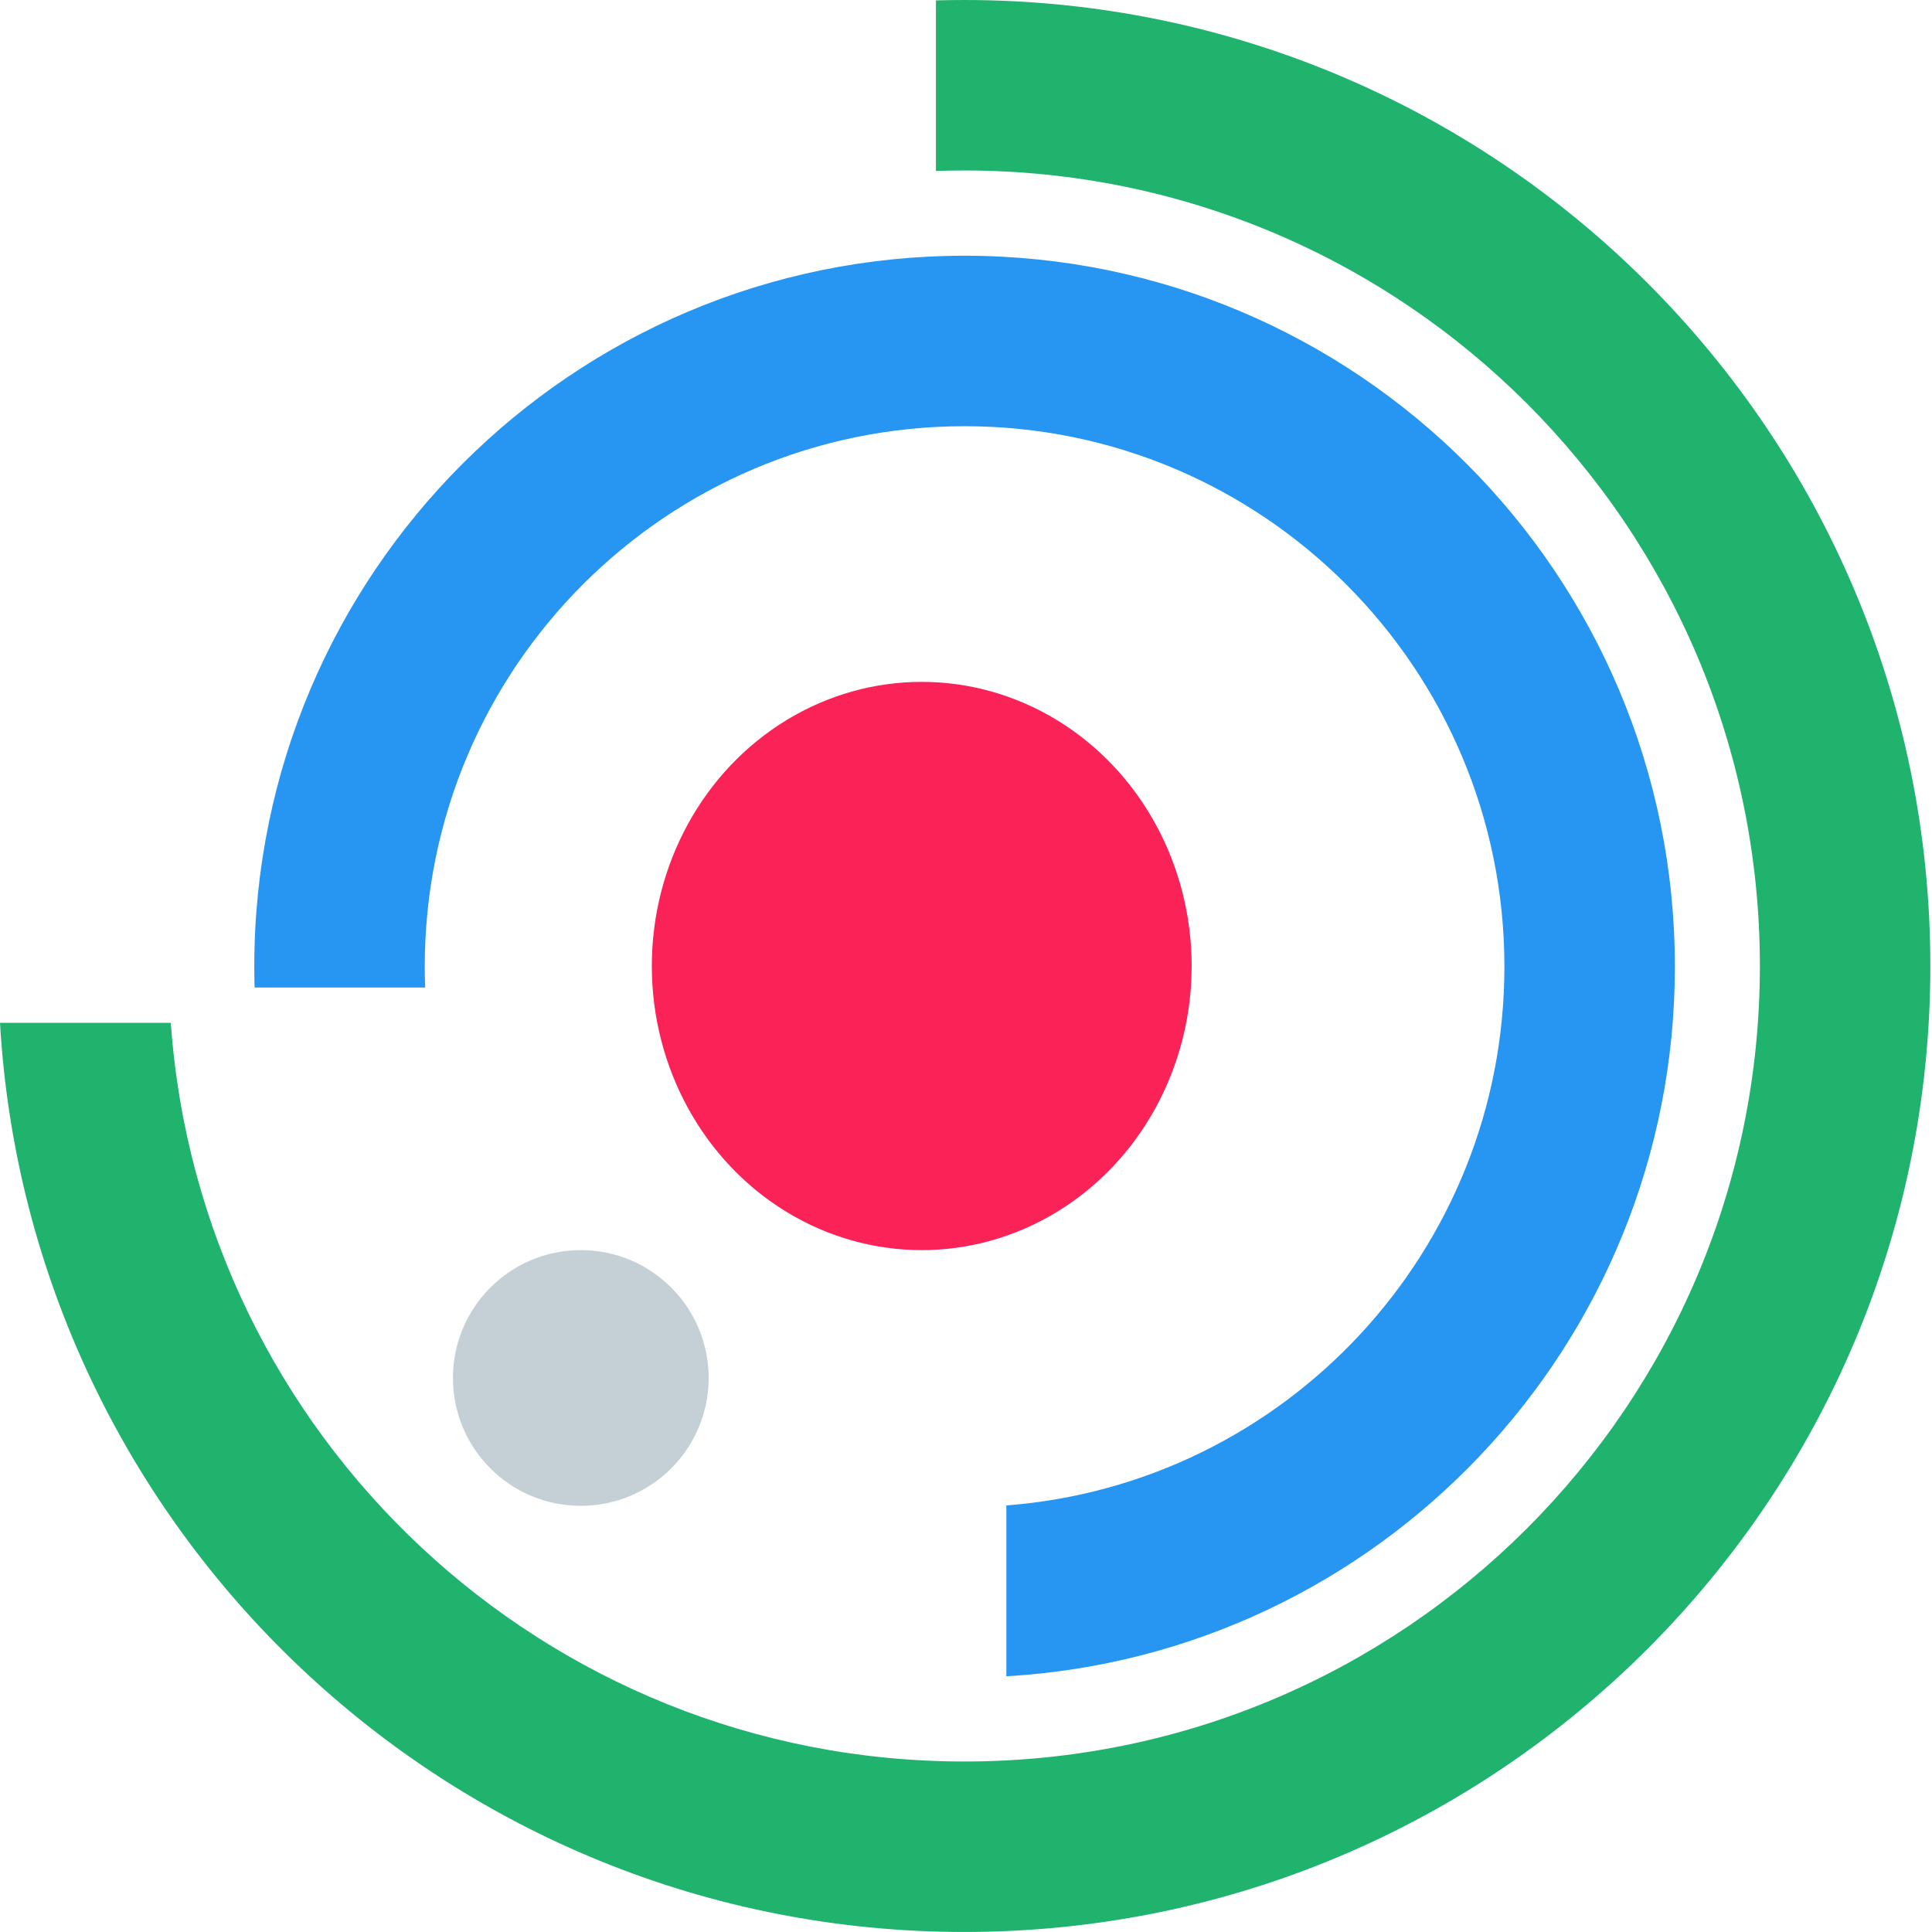
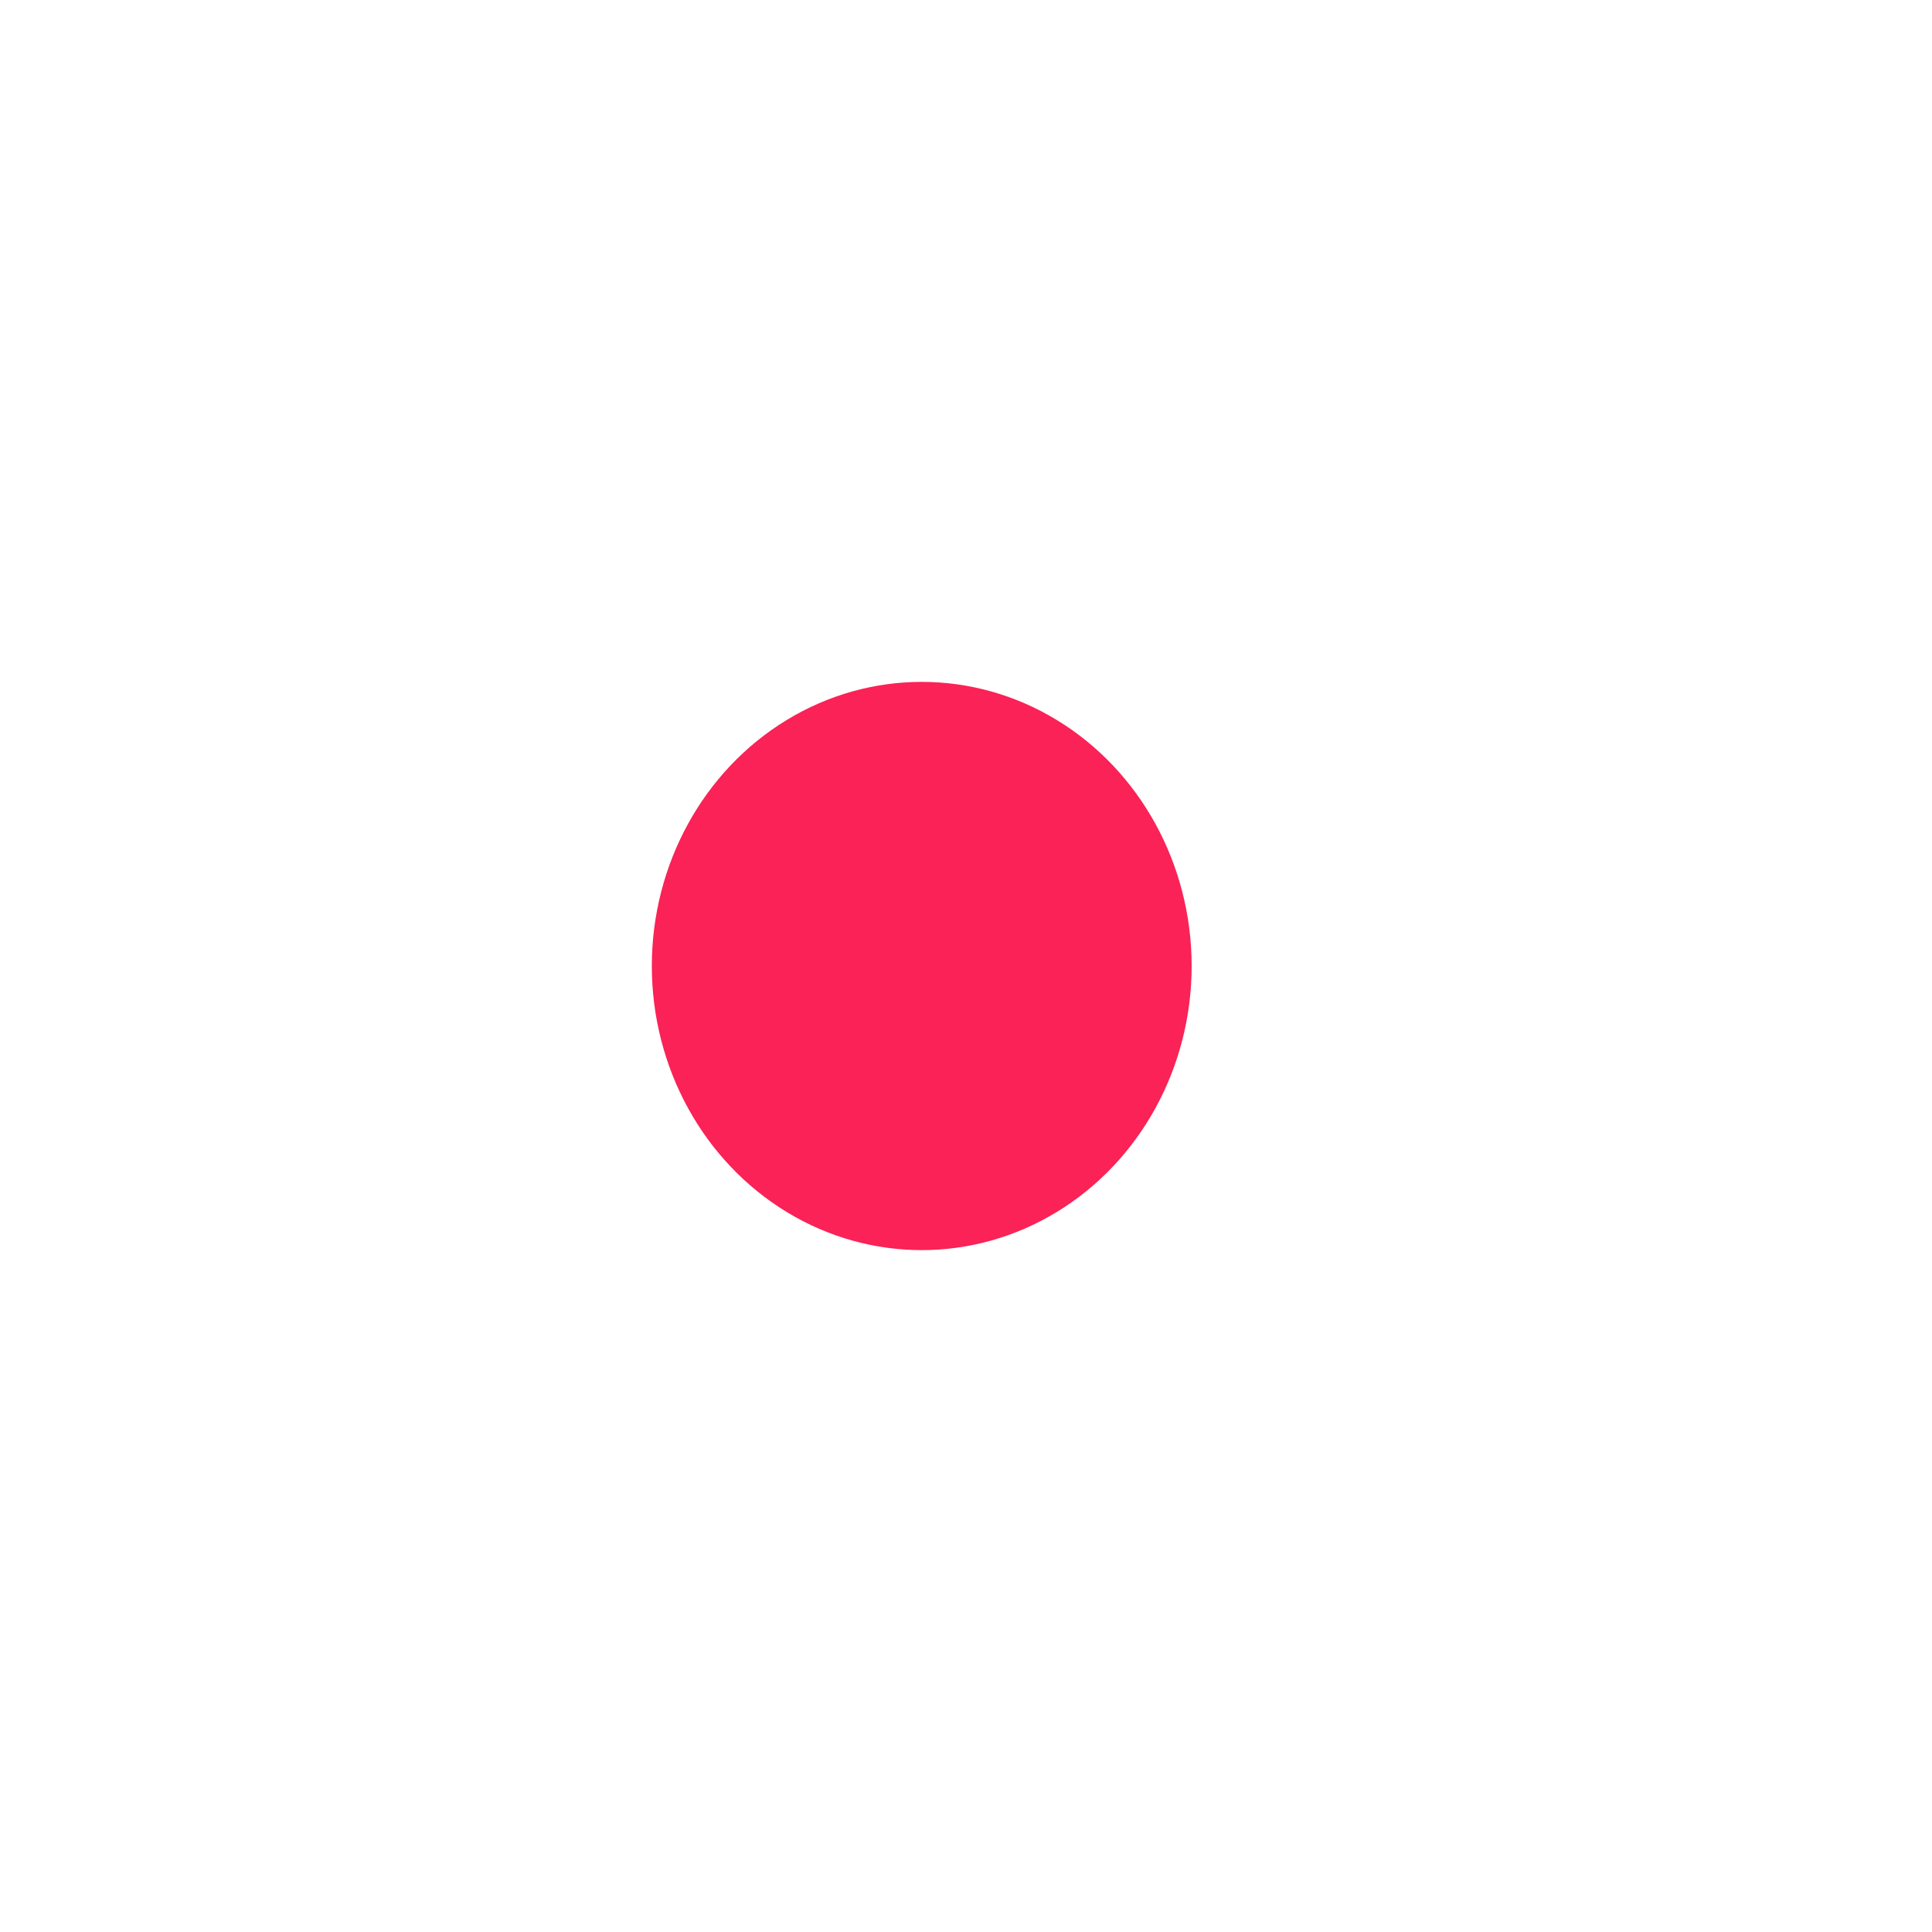
<svg xmlns="http://www.w3.org/2000/svg" width="68" height="68" viewBox="0 0 68 68" fill="none">
  <ellipse cx="32.442" cy="34" rx="9.5" ry="10" fill="#FA2256" />
-   <circle cx="20.442" cy="48.5" r="4.5" fill="#C5CFD6" />
-   <path fill-rule="evenodd" clip-rule="evenodd" d="M-8.4151e-10 36C1.035 53.846 15.836 67.999 33.942 67.999C52.719 67.999 67.942 52.777 67.942 34C67.942 15.222 52.719 0 33.942 0C33.607 0 33.274 0.005 32.942 0.014V6.018C33.274 6.006 33.607 6 33.942 6C49.406 6 61.942 18.536 61.942 34C61.942 49.464 49.406 61.999 33.942 61.999C19.151 61.999 7.038 50.53 6.012 36H-8.4151e-10Z" fill="#20B36E" />
-   <path fill-rule="evenodd" clip-rule="evenodd" d="M35.42 59C48.543 58.238 58.95 47.346 58.95 34.022C58.95 20.203 47.757 9.001 33.95 9.001C20.143 9.001 8.95 20.203 8.95 34.022C8.95 34.268 8.954 34.513 8.961 34.758H14.964C14.955 34.514 14.95 34.268 14.95 34.022C14.95 23.512 23.461 15.001 33.95 15.001C44.438 15.001 52.95 23.512 52.95 34.022C52.95 44.036 45.222 52.235 35.42 52.986V59Z" fill="#2696F2" />
</svg>